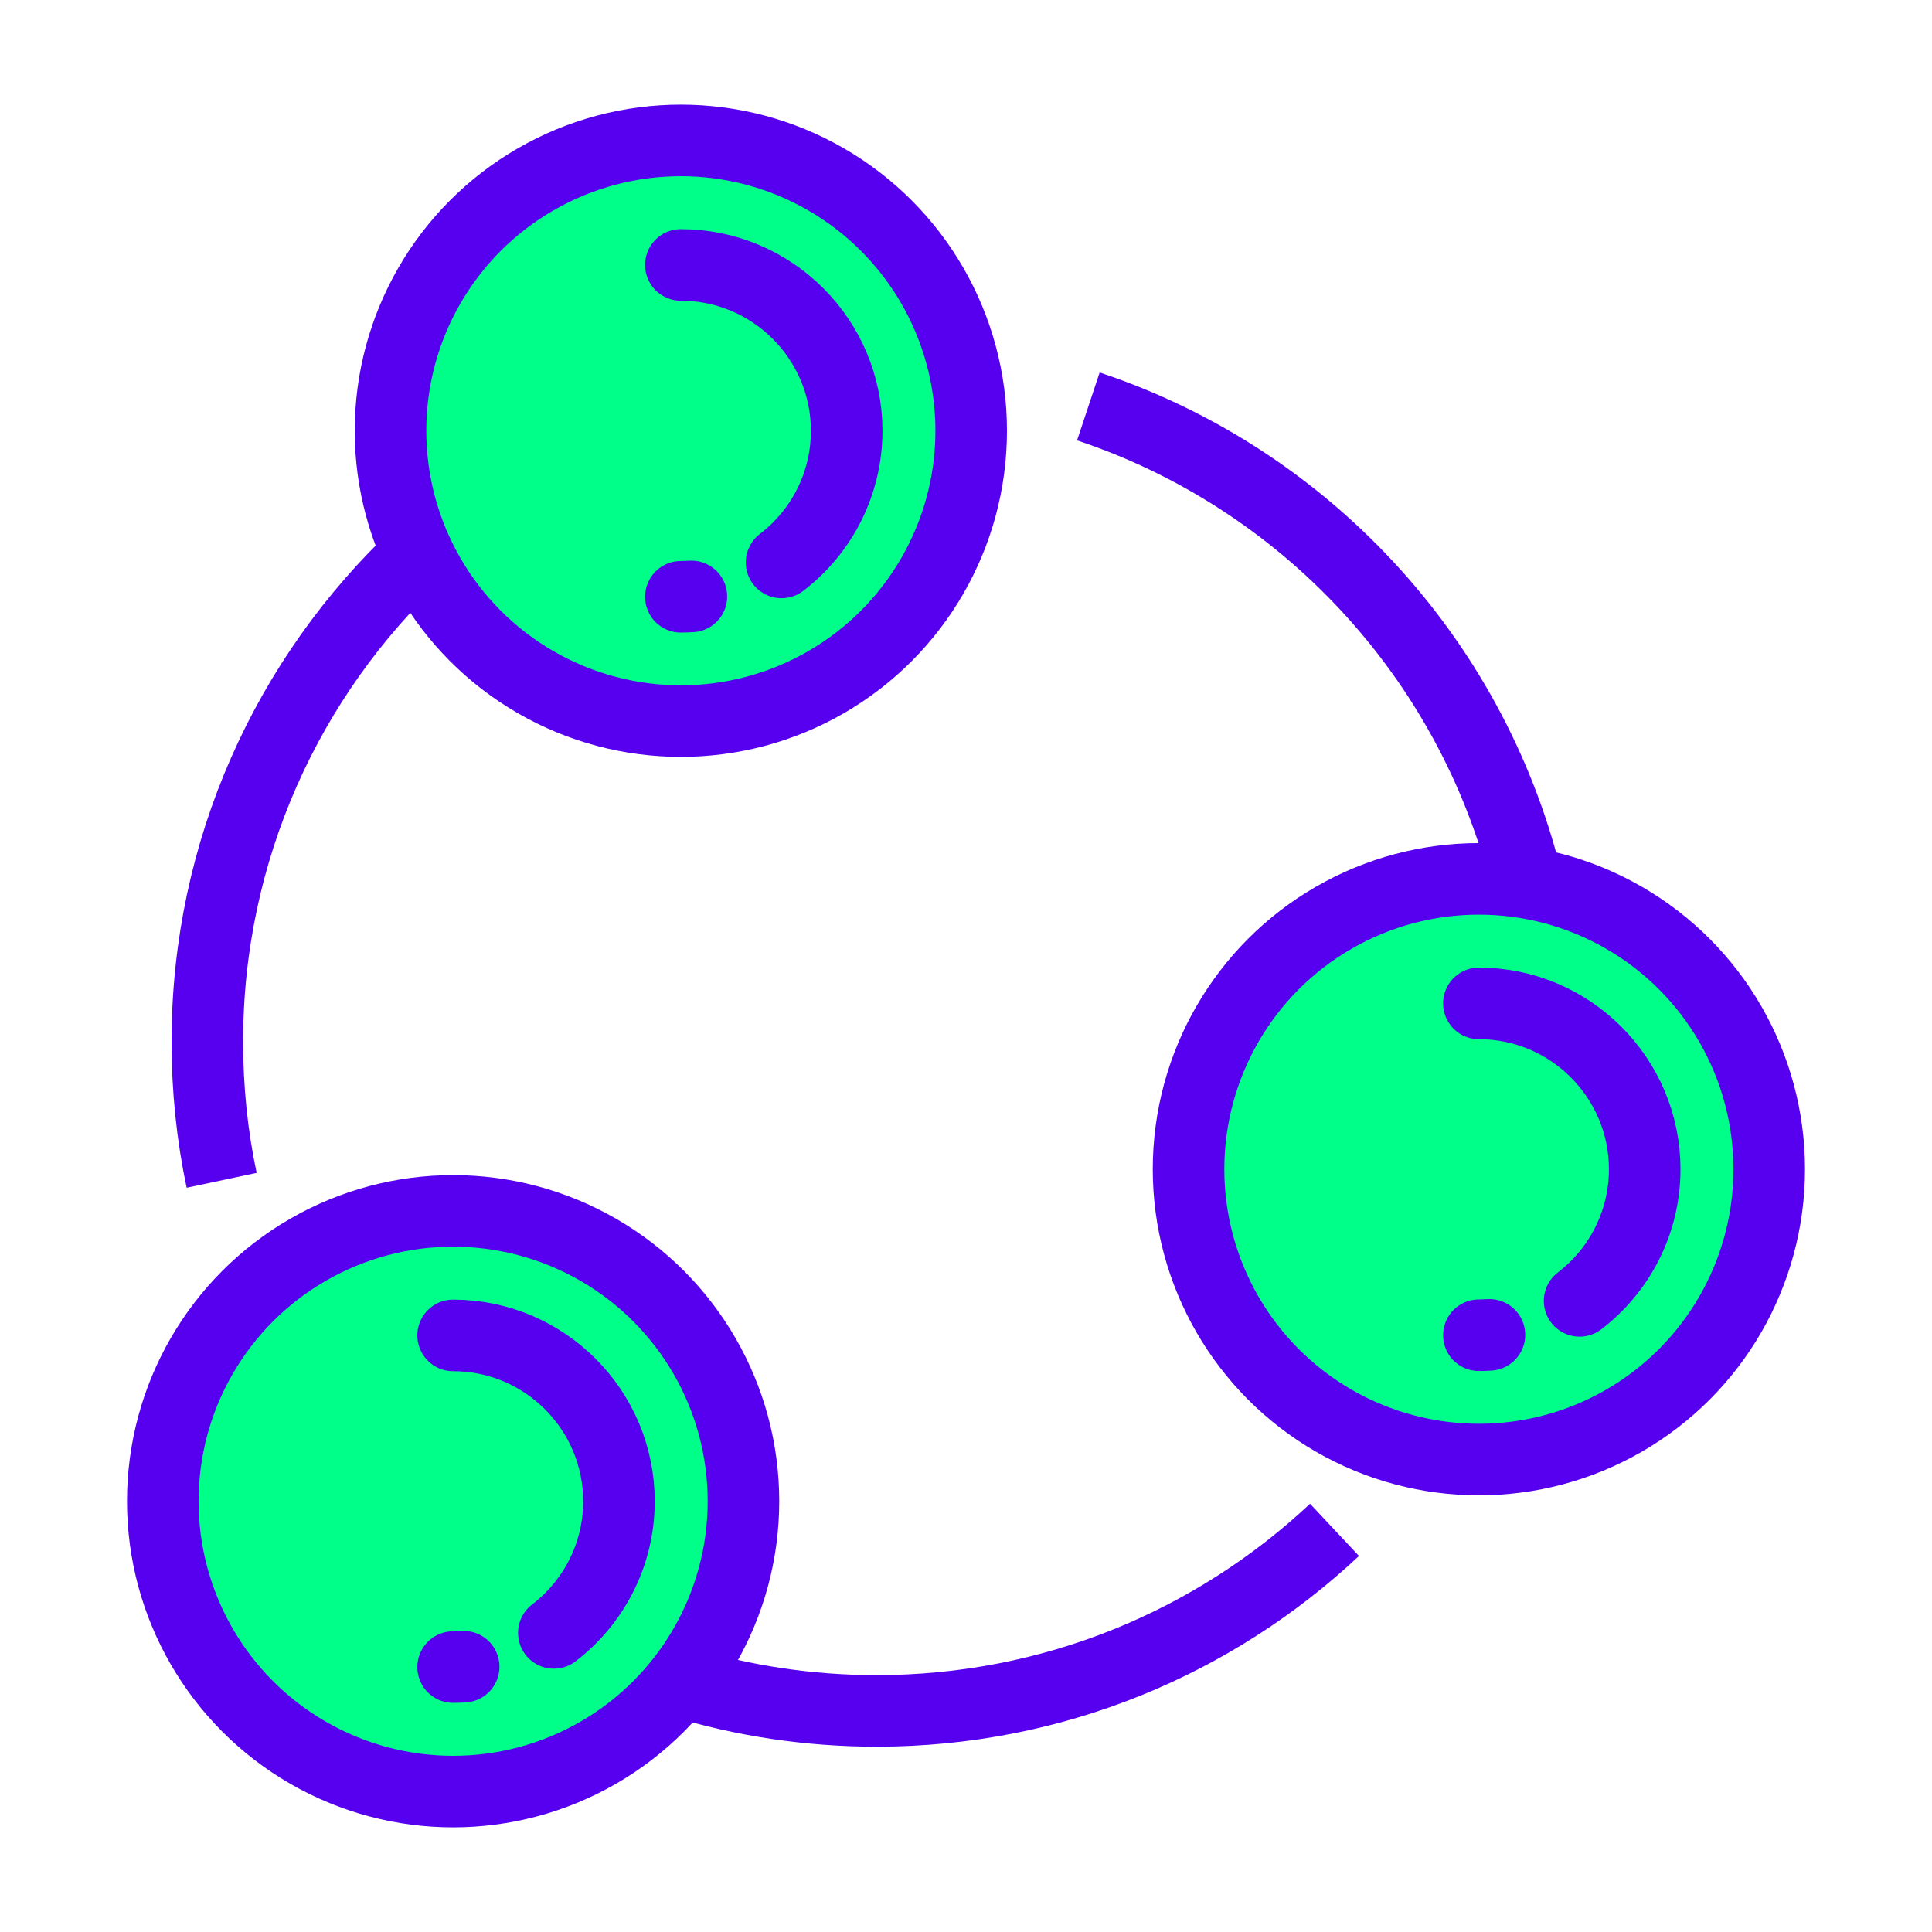
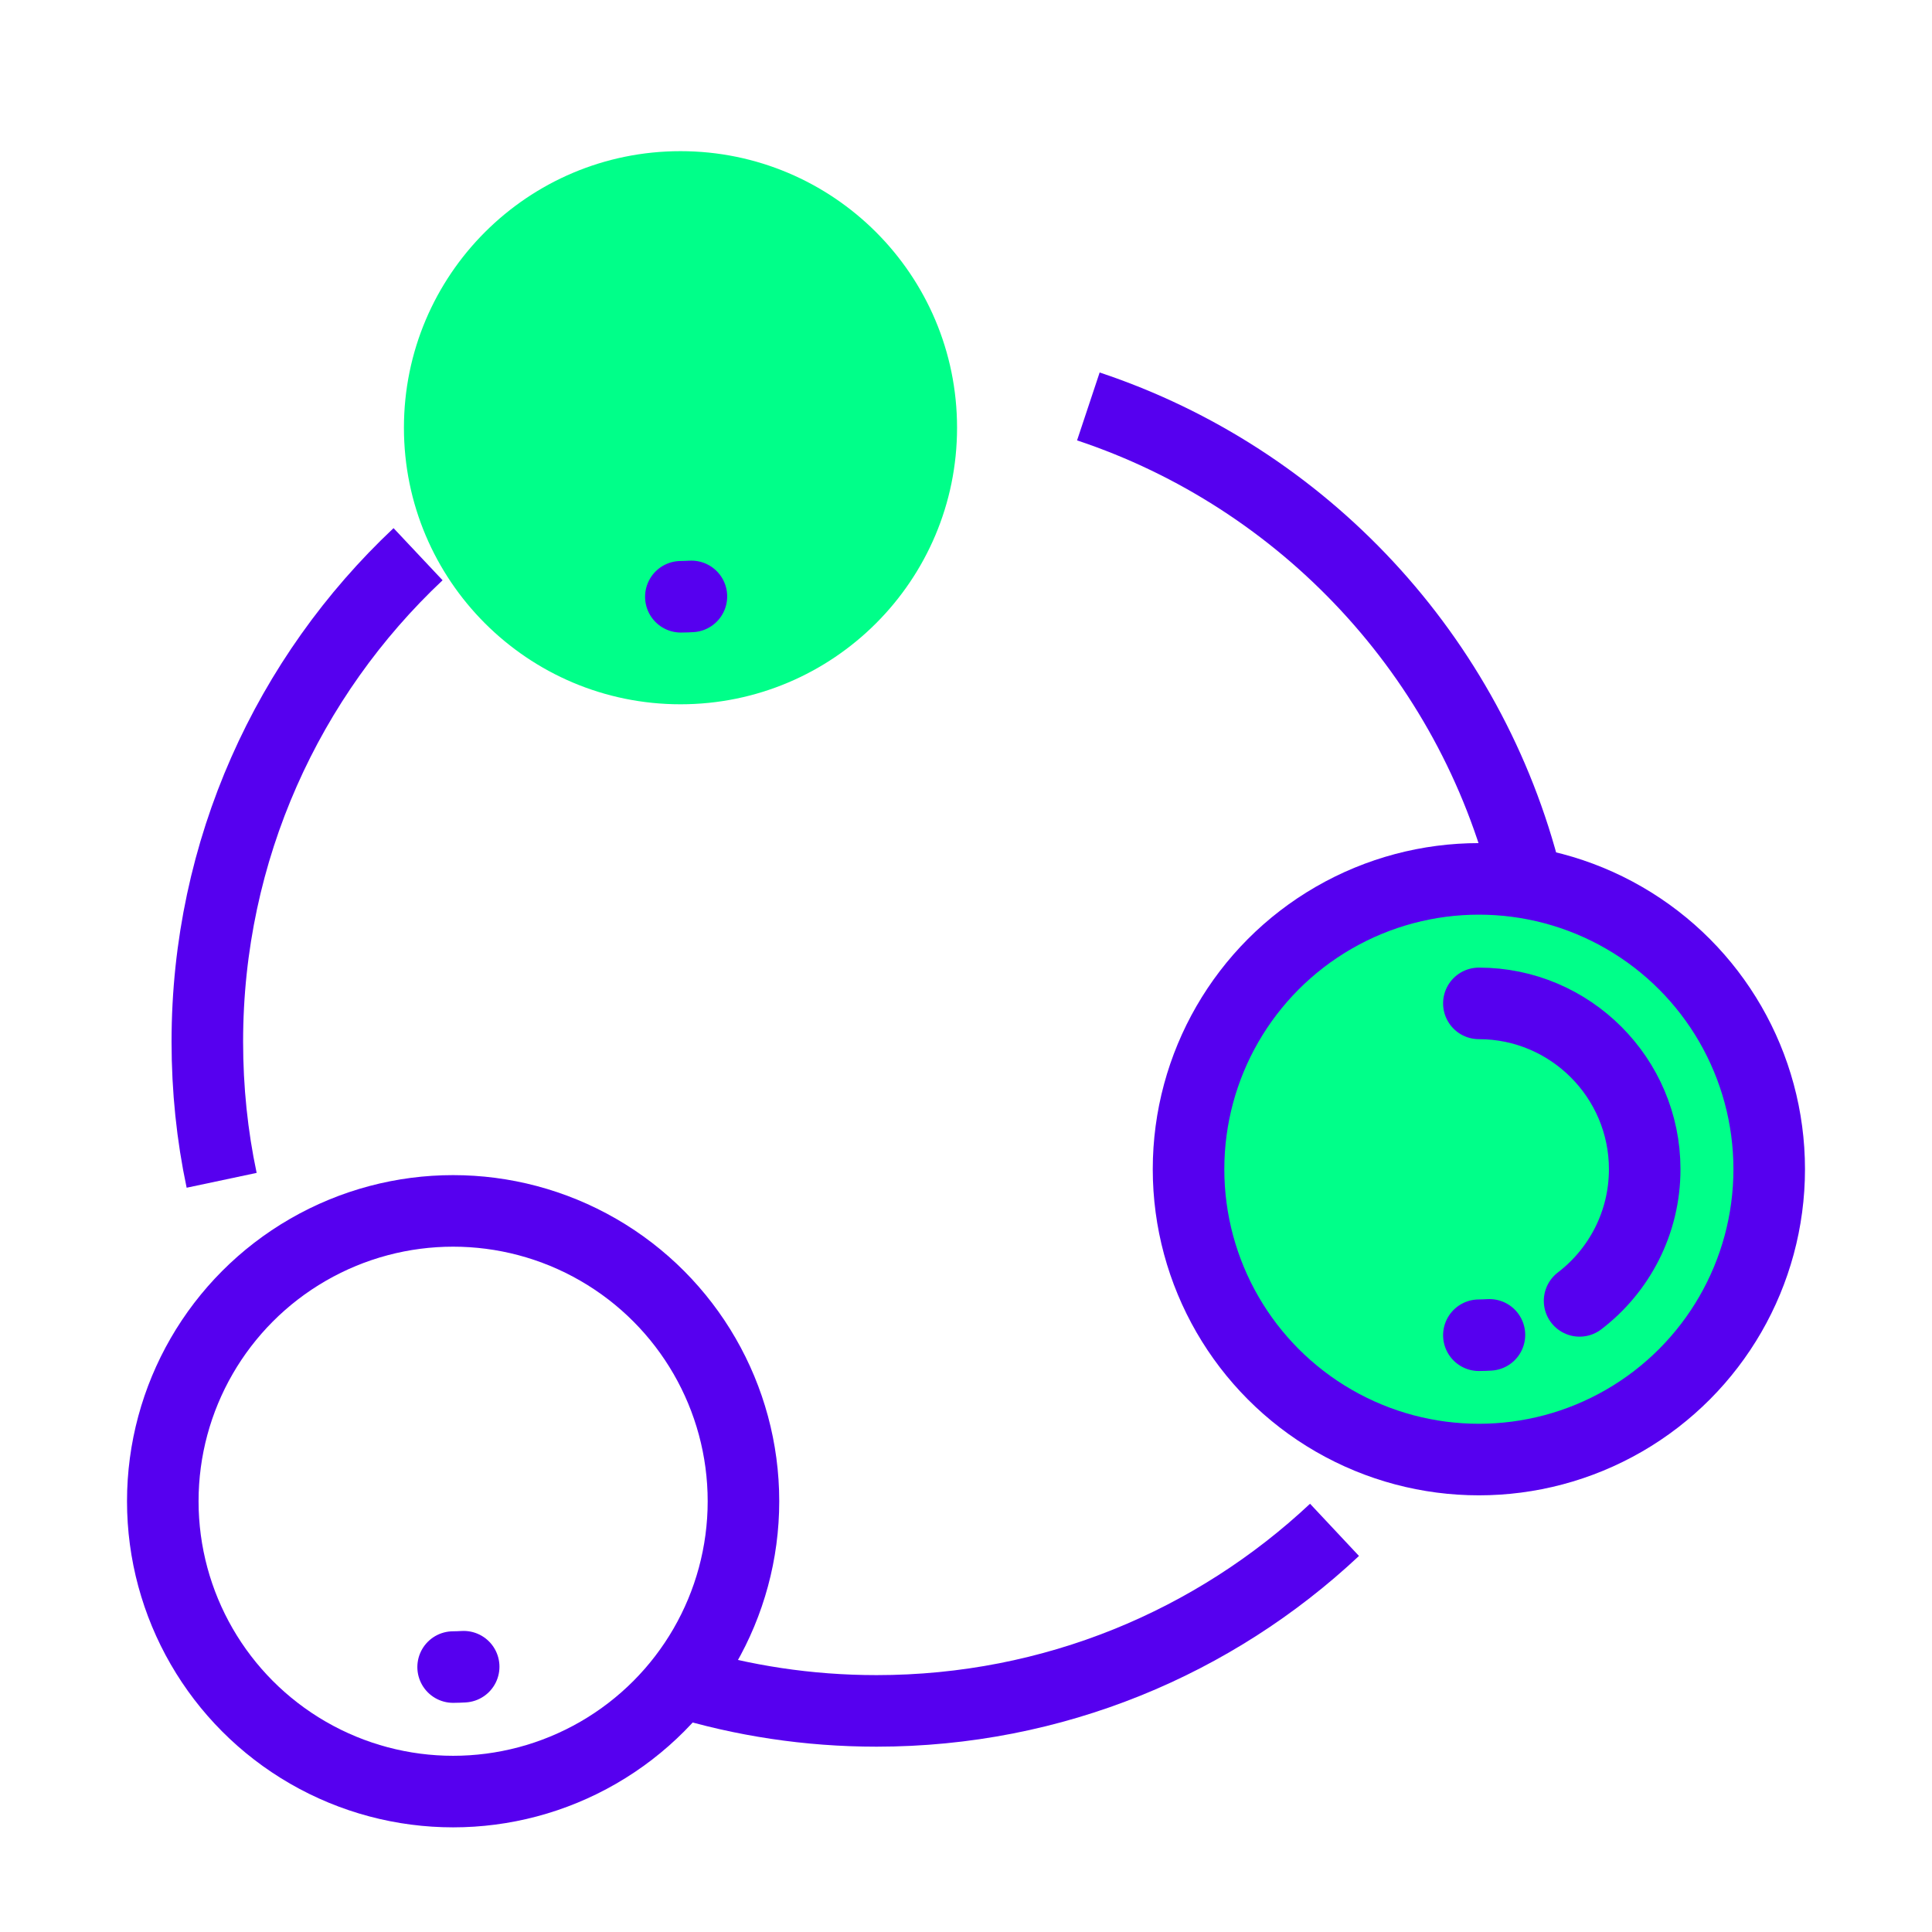
<svg xmlns="http://www.w3.org/2000/svg" version="1.1" width="108" height="108" viewBox="0 0 108 108" style="enable-background:new 0 0 108 108;" xml:space="preserve">
  <style type="text/css">
	.st0{display:none;}
	.st1{display:inline;fill:#F4F4F4;}
	.st2{fill:#00FF89;}
	.st3{fill:none;stroke:#5600EF;stroke-width:4;stroke-miterlimit:10;}
	.st4{fill:none;stroke:#5600EF;stroke-width:4;stroke-linecap:round;stroke-miterlimit:10;}
	.st5{fill:none;stroke:#5600EF;stroke-width:4;stroke-linecap:round;stroke-linejoin:round;stroke-miterlimit:10;}
	.st6{fill:#5600EF;}
	.st7{fill:none;stroke:#00FF89;stroke-width:4;stroke-linecap:round;stroke-linejoin:round;stroke-miterlimit:10;}
	.st8{fill:none;stroke:#00FF89;stroke-width:4;stroke-linecap:round;stroke-miterlimit:10;}
	.st9{fill:none;stroke:#5600EF;stroke-width:4;stroke-linejoin:round;stroke-miterlimit:10;}
	.st10{fill:none;}
	.st11{fill:none;stroke:#5600EF;stroke-width:4;stroke-linecap:round;stroke-miterlimit:10;stroke-dasharray:2,10;}
	.st12{display:inline;}
	.st13{fill:none;stroke:#000000;stroke-width:4;stroke-linecap:round;stroke-miterlimit:10;}
	.st14{fill:none;stroke:#000000;stroke-width:4;stroke-linecap:round;stroke-linejoin:round;stroke-miterlimit:10;}
	.st15{fill:none;stroke:#000000;stroke-width:4;stroke-miterlimit:10;}
	.st16{display:inline;fill:none;stroke:#000000;stroke-width:4;stroke-linecap:round;stroke-linejoin:round;stroke-miterlimit:10;}
	.st17{display:inline;fill:none;stroke:#000000;stroke-width:4;stroke-linecap:round;stroke-miterlimit:10;}
	.st18{fill:none;stroke:#19EF14;stroke-width:4;stroke-linecap:round;stroke-miterlimit:10;}
	.st19{fill:none;stroke:#19EF14;stroke-width:4;stroke-miterlimit:10;}
</style>
  <g id="Background" class="st0">
-     <rect x="-737.02" y="-446.08" class="st1" width="1723.5" height="1270.39" />
-   </g>
+     </g>
  <g id="Icons">
    <circle class="st2" cx="38.04" cy="23.91" r="15.46" />
    <circle class="st2" cx="82.96" cy="65.36" r="15.46" />
-     <circle class="st2" cx="25.33" cy="83.92" r="15.46" />
    <g>
-       <circle class="st4" cx="38.06" cy="24.08" r="16.23" />
      <path class="st4" d="M38.65,33.34c-0.19,0.01-0.39,0.02-0.59,0.02" />
-       <path class="st4" d="M38.06,14.81c5.11,0,9.27,4.16,9.27,9.27c0,3-1.43,5.67-3.64,7.36" />
    </g>
    <g>
      <circle class="st4" cx="82.67" cy="65.36" r="16.23" />
      <path class="st4" d="M83.26,74.62c-0.19,0.01-0.39,0.02-0.59,0.02" />
      <path class="st4" d="M82.67,56.09c5.11,0,9.27,4.16,9.27,9.27c0,3-1.43,5.67-3.64,7.36" />
    </g>
    <g>
      <circle class="st4" cx="25.33" cy="83.92" r="16.23" />
      <path class="st4" d="M25.92,93.17c-0.19,0.01-0.39,0.02-0.59,0.02" />
-       <path class="st4" d="M25.33,74.65c5.11,0,9.27,4.16,9.27,9.27c0,3-1.43,5.67-3.64,7.36" />
    </g>
    <path class="st9" d="M74.6,85.52C67.9,91.8,58.9,95.64,49,95.64c-3.82,0-7.5-0.57-10.97-1.63" />
    <path class="st9" d="M60.84,22.72C72.89,26.73,82.2,36.7,85.31,49.13" />
    <path class="st9" d="M12.39,65.98c-0.53-2.5-0.8-5.09-0.8-7.75c0-10.74,4.53-20.43,11.78-27.25" />
  </g>
  <g id="Unused" class="st0">
</g>
  <g id="Titles">
</g>
</svg>